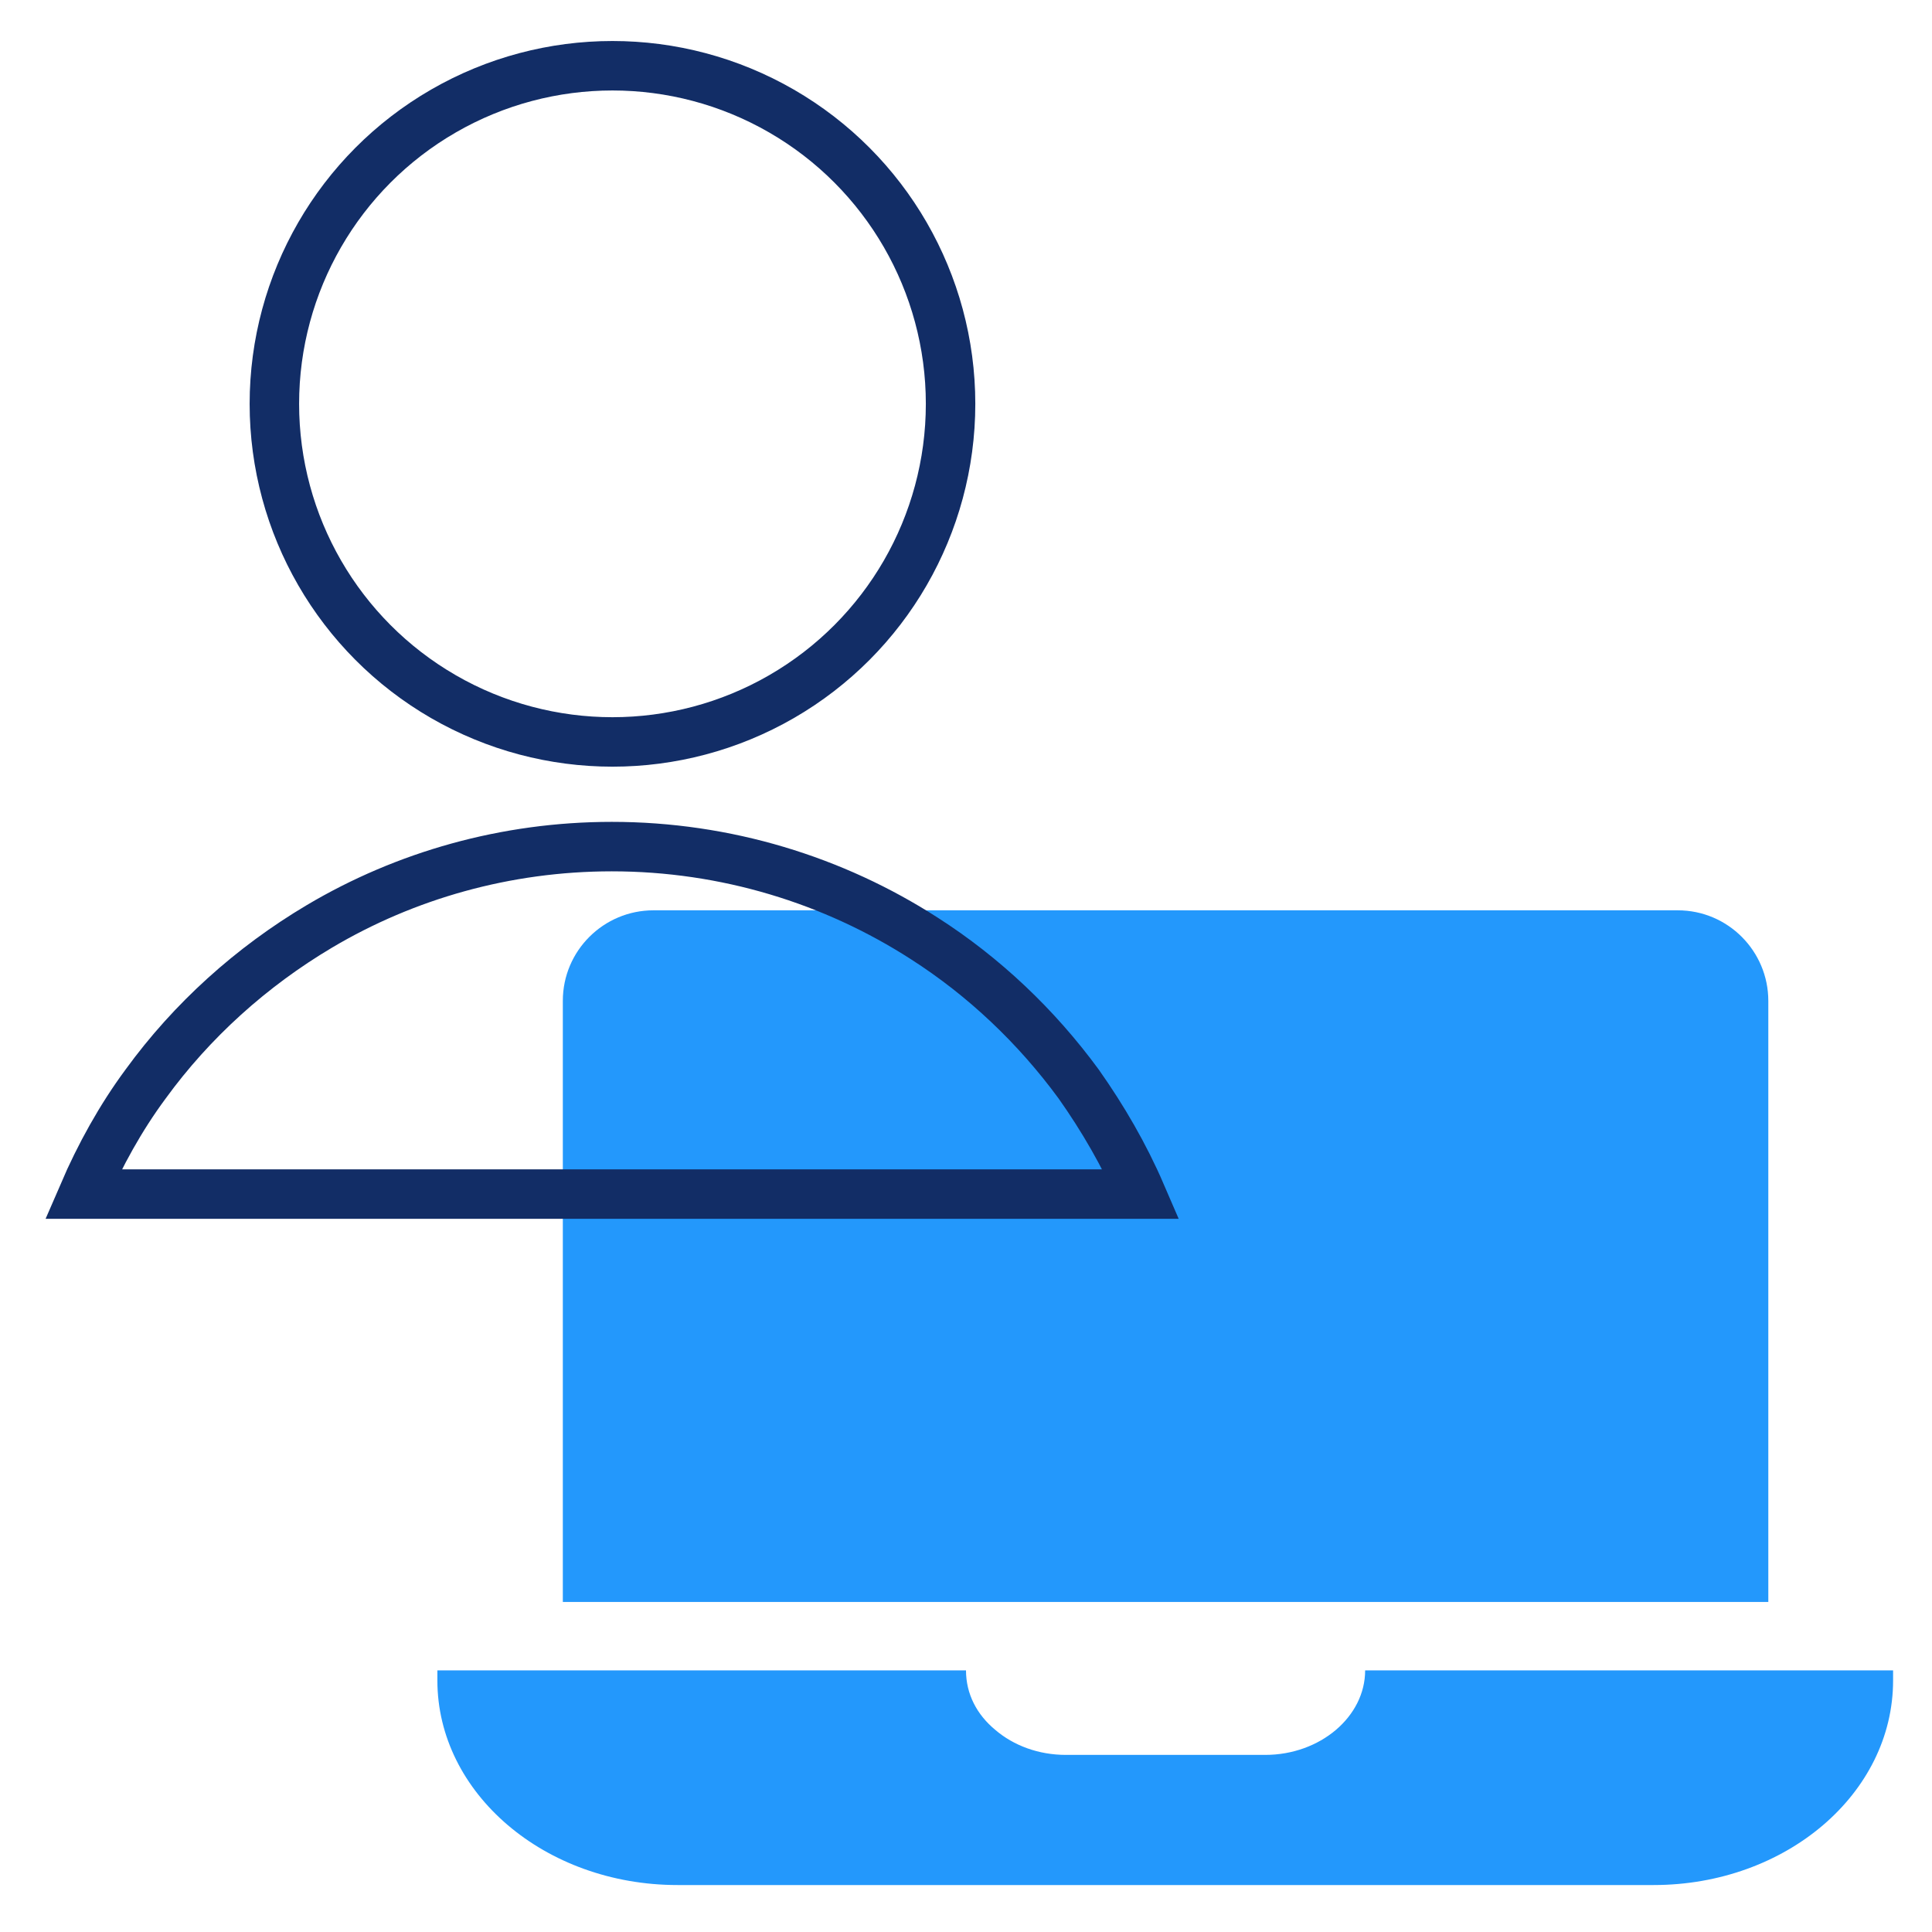
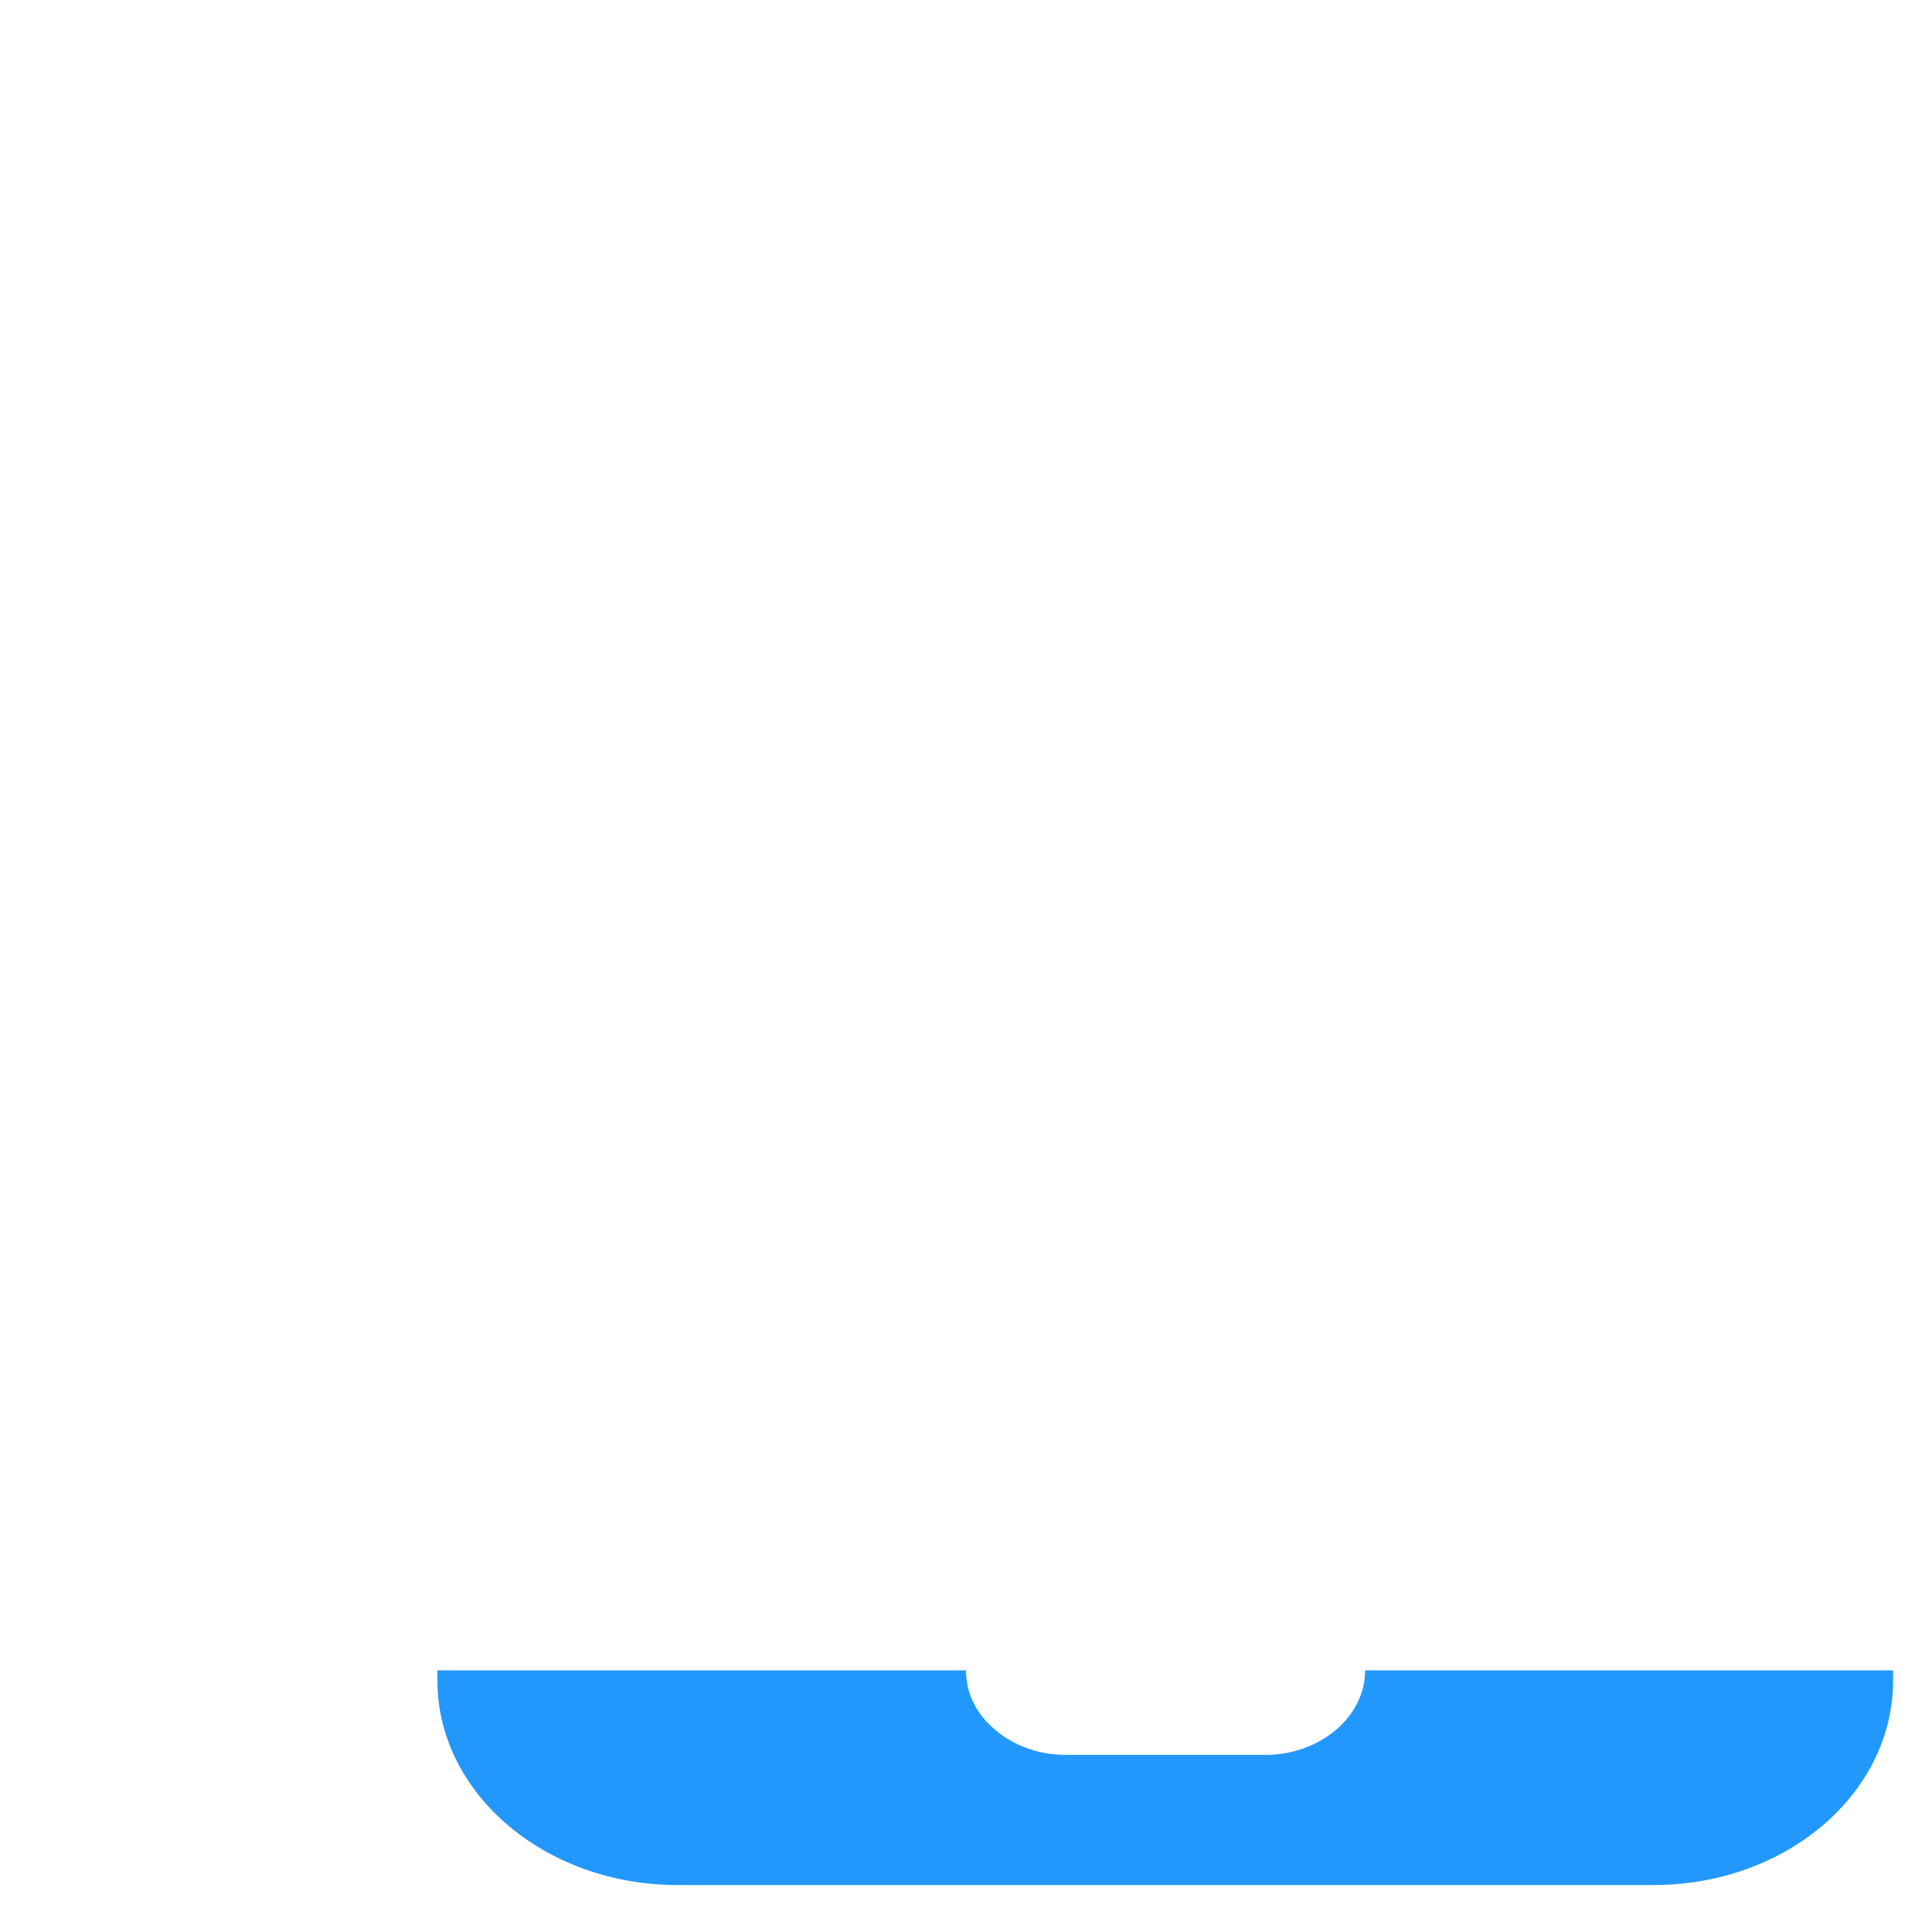
<svg xmlns="http://www.w3.org/2000/svg" version="1.1" id="Laag_2" x="0px" y="0px" viewBox="0 0 288 288" style="enable-background:new 0 0 288 288;" xml:space="preserve">
  <style type="text/css">
	.st0{fill:#2398FC;}
	.st1{fill:none;stroke:#122D66;stroke-width:7.374;stroke-miterlimit:10;}
</style>
  <g>
-     <path class="st0" d="M263.6,238.8H83.9v-89.6c0-7.5,6.1-13.5,13.5-13.5h152.7c7.5,0,13.5,6.1,13.5,13.5V238.8z" />
    <path class="st0" d="M282.2,249v1.5c0,16.9-16,30.5-35.7,30.5H101c-19.8,0-35.8-13.7-35.8-30.5V249H144c0,3.5,1.6,6.6,4.4,8.9   c2.7,2.3,6.4,3.7,10.5,3.7h29.7c8.2,0,14.9-5.7,14.9-12.6H282.2z" />
  </g>
  <g>
-     <circle class="st1" cx="91.3" cy="60.2" r="50.4" />
-     <path class="st1" d="M170.1,178H12.4c2.5-5.8,5.6-11.4,9.3-16.4c6.9-9.5,15.8-17.5,25.9-23.5c12.8-7.6,27.8-11.9,43.6-11.9   c17,0,33.1,5,46.6,13.7c8.9,5.7,16.7,13.1,23,21.7C164.4,166.7,167.6,172.2,170.1,178z" />
-   </g>
+     </g>
</svg>